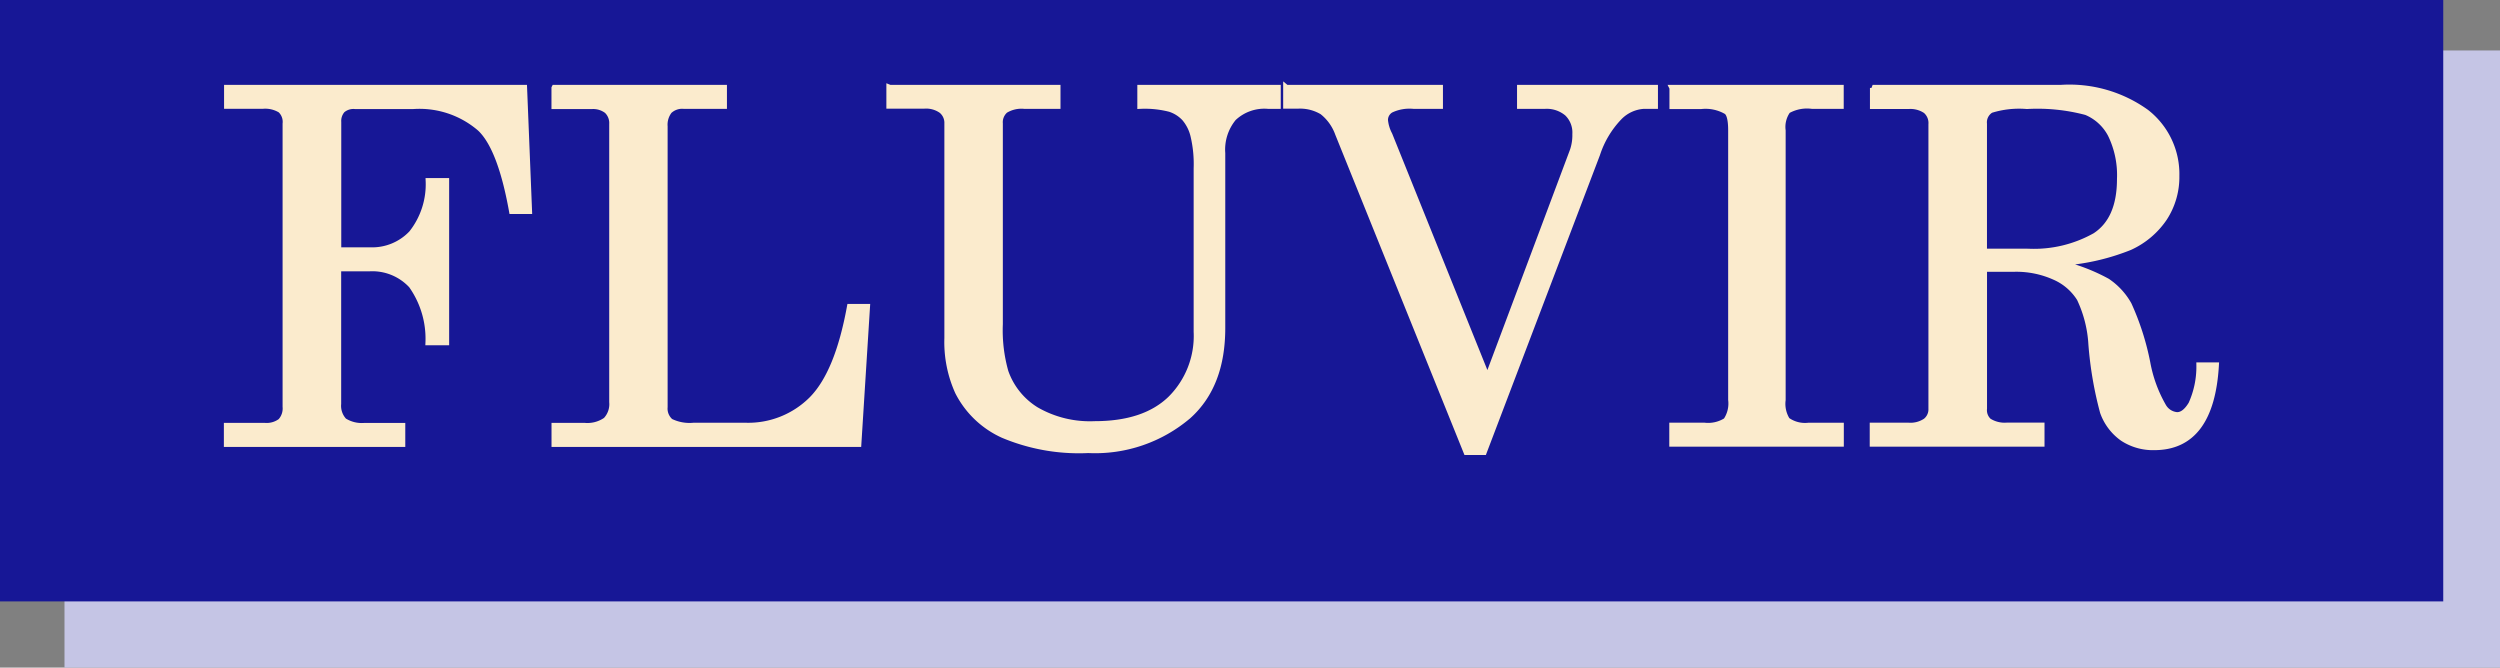
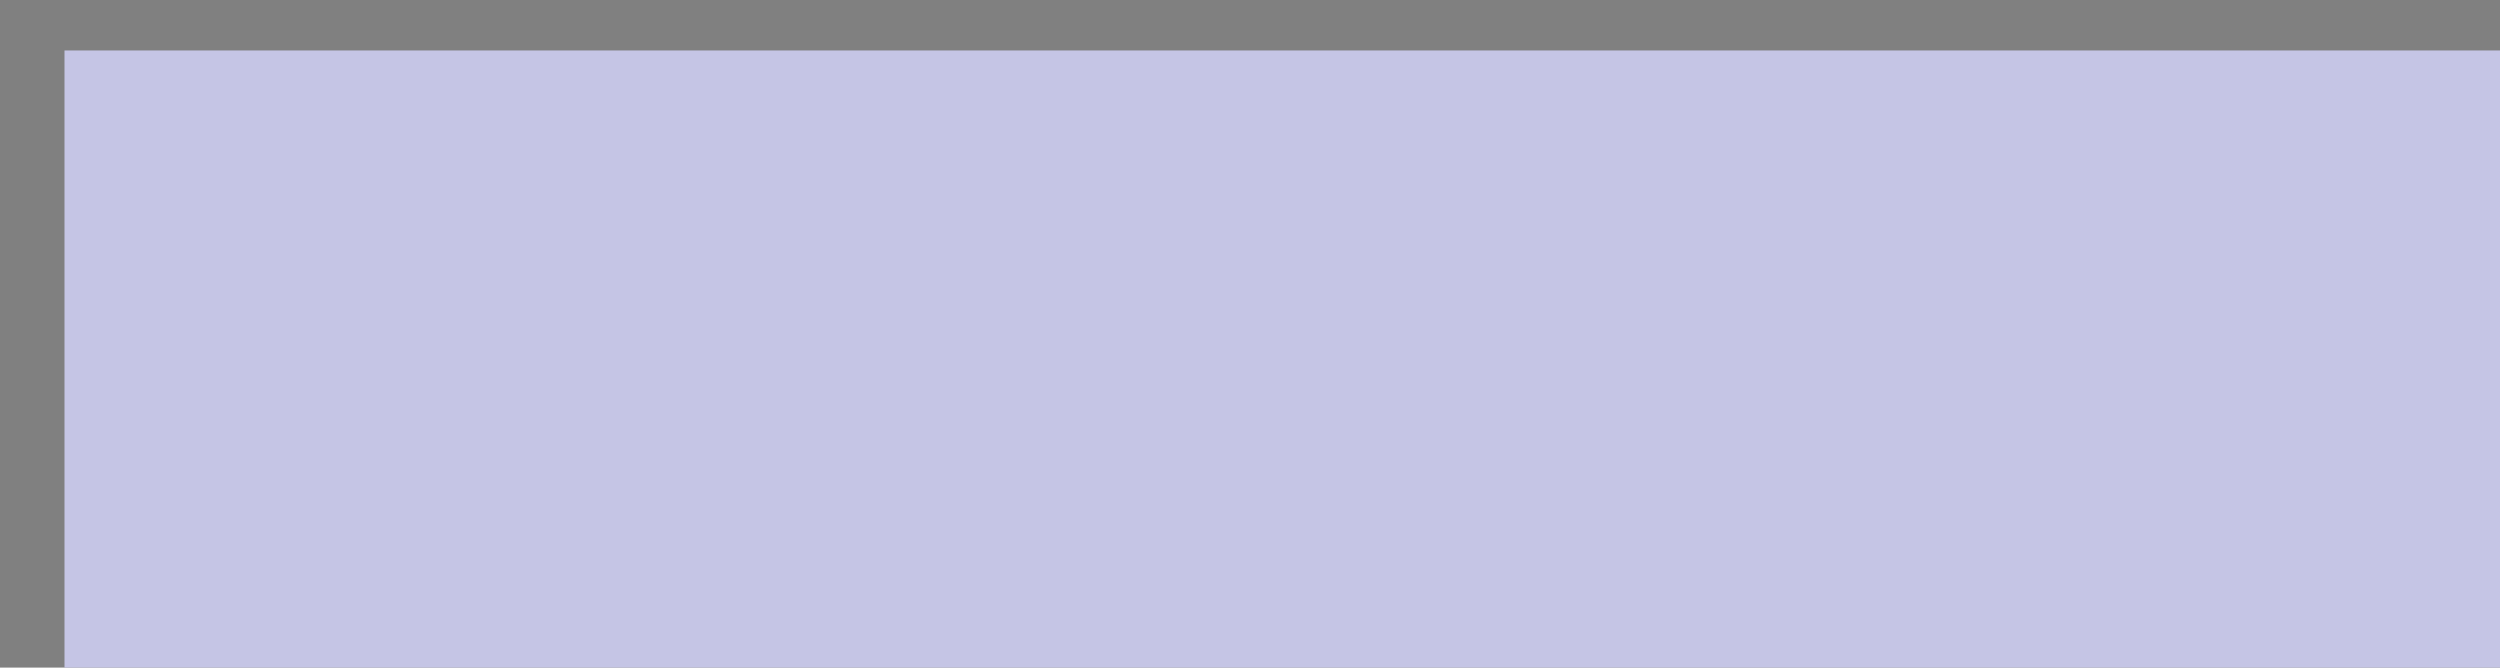
<svg xmlns="http://www.w3.org/2000/svg" id="fluvir" width="201.099" height="53.702" viewBox="0 0 201.099 53.702">
  <rect x="0" y="0" width="201.099" height="53.702" fill="#808080" stroke="none" />
  <path id="Path_1" data-name="Path 1" d="M3.41,2.67H199.321V52.31H3.41Z" transform="translate(1.778 1.392)" fill="#c5c5e5" fill-rule="evenodd" />
-   <path id="Path_2" data-name="Path 2" d="M0,0H196.534V48.377H0Z" fill="#171796" fill-rule="evenodd" />
-   <path id="Path_3" data-name="Path 3" d="M12.023,4.645H35.911l.4,9.921H34.928c-.612-3.408-1.467-5.615-2.563-6.65A7.458,7.458,0,0,0,27,6.121h-4.7a1.379,1.379,0,0,0-1.015.319,1.317,1.317,0,0,0-.322.959V17.713h2.533a4.359,4.359,0,0,0,3.369-1.37,6.352,6.352,0,0,0,1.357-4.2h1.419V25.125H28.206a7.425,7.425,0,0,0-1.357-4.58,4.289,4.289,0,0,0-3.369-1.37H20.956V30.07a1.762,1.762,0,0,0,.468,1.37,2.665,2.665,0,0,0,1.644.4h3.045V33.3H11.99V31.834h3.031a1.878,1.878,0,0,0,1.305-.362,1.533,1.533,0,0,0,.387-1.176V7.536a1.3,1.3,0,0,0-.4-1.1,2.352,2.352,0,0,0-1.419-.335H12.006V4.645Zm26.327,0H51.987v1.46H48.73a1.51,1.51,0,0,0-1.144.4,1.809,1.809,0,0,0-.371,1.248v22.58a1.366,1.366,0,0,0,.468,1.156,3.469,3.469,0,0,0,1.87.335h4.126a7.228,7.228,0,0,0,5.384-2.131c1.4-1.43,2.4-3.895,3.046-7.425h1.386L62.8,33.3H38.346V31.834h2.4a2.6,2.6,0,0,0,1.741-.452,1.873,1.873,0,0,0,.5-1.461V7.567a1.381,1.381,0,0,0-.419-1.08,1.832,1.832,0,0,0-1.241-.362H38.342V4.661Zm26.968,0h13.5v1.46H76.13a2.5,2.5,0,0,0-1.515.35,1.267,1.267,0,0,0-.435,1.065V23.665a12.208,12.208,0,0,0,.452,3.834A5.873,5.873,0,0,0,77.1,30.557a8.647,8.647,0,0,0,4.69,1.142c2.676,0,4.7-.669,6.109-2.024a7.127,7.127,0,0,0,2.1-5.4V11.127a9.884,9.884,0,0,0-.258-2.633,3.358,3.358,0,0,0-.709-1.4,2.779,2.779,0,0,0-1.176-.745,8.067,8.067,0,0,0-2.388-.243V4.645H96.535v1.46h-.79a3.612,3.612,0,0,0-2.773.973,3.986,3.986,0,0,0-.9,2.83V23.968c0,3.076-.9,5.416-2.708,7.057a11.567,11.567,0,0,1-8.076,2.769,15.742,15.742,0,0,1-6.86-1.213,7.569,7.569,0,0,1-3.627-3.47,9.763,9.763,0,0,1-.854-4.336V7.506a1.278,1.278,0,0,0-.468-1.035,2.139,2.139,0,0,0-1.4-.38H65.281V4.63Zm31.9,0h12.364v1.46h-2.144a3.5,3.5,0,0,0-1.809.319.936.936,0,0,0-.468.821,3.1,3.1,0,0,0,.355,1.176l.161.4L113.4,28l6.867-18.319a3.839,3.839,0,0,0,.194-1.308,2.15,2.15,0,0,0-.645-1.674,2.561,2.561,0,0,0-1.789-.593h-2.015V4.645h10.865v1.46h-.882a3,3,0,0,0-1.983.9,7.753,7.753,0,0,0-1.789,2.986L113.107,33.95h-1.4L101.372,8.328a3.915,3.915,0,0,0-1.258-1.75,3.481,3.481,0,0,0-1.951-.487H97.2V4.63Zm31.046,0H141.82v1.46H139.5a3.159,3.159,0,0,0-1.951.38,2.245,2.245,0,0,0-.4,1.6v21.67a2.468,2.468,0,0,0,.355,1.628,2.477,2.477,0,0,0,1.724.441h2.6v1.458H128.259V31.82h2.579a2.7,2.7,0,0,0,1.757-.4,2.46,2.46,0,0,0,.4-1.674V8.084c0-.821-.113-1.324-.355-1.522a3.355,3.355,0,0,0-2.047-.441h-2.321V4.661Zm16.119,0h15.168a10.6,10.6,0,0,1,6.835,1.963,6.3,6.3,0,0,1,2.434,5.128,6.047,6.047,0,0,1-.967,3.378,6.677,6.677,0,0,1-2.788,2.359,17.938,17.938,0,0,1-5.739,1.267,14.757,14.757,0,0,1,3.933,1.476,5.486,5.486,0,0,1,1.724,1.872,20.994,20.994,0,0,1,1.5,4.686,10.953,10.953,0,0,0,1.274,3.484,1.4,1.4,0,0,0,1.112.715c.419,0,.79-.3,1.144-.882a7.322,7.322,0,0,0,.645-3.119H172q-.387,6.6-4.981,6.588a4.439,4.439,0,0,1-2.515-.715,4.36,4.36,0,0,1-1.6-2.115,29.754,29.754,0,0,1-.935-5.478,9.884,9.884,0,0,0-.935-3.651,4.5,4.5,0,0,0-2.015-1.734,7.509,7.509,0,0,0-3.272-.654h-2.4v11.24a1.183,1.183,0,0,0,.371,1,2.381,2.381,0,0,0,1.466.362h2.788v1.465H144.382V31.82h2.87a2.2,2.2,0,0,0,1.4-.362,1.206,1.206,0,0,0,.452-1V7.582a1.31,1.31,0,0,0-.452-1.1,2.213,2.213,0,0,0-1.386-.362H144.4V4.661Zm8.947,13.177h3.482a10.042,10.042,0,0,0,5.476-1.277q1.983-1.3,1.983-4.564a7.439,7.439,0,0,0-.742-3.575,3.908,3.908,0,0,0-1.967-1.8,15.275,15.275,0,0,0-4.771-.487,7.634,7.634,0,0,0-2.9.319,1.154,1.154,0,0,0-.548,1.1v10.3Z" transform="translate(6.253 2.415)" fill="#fbebcd" stroke="#fbebcd" stroke-miterlimit="2.613" stroke-width="0.47" />
</svg>